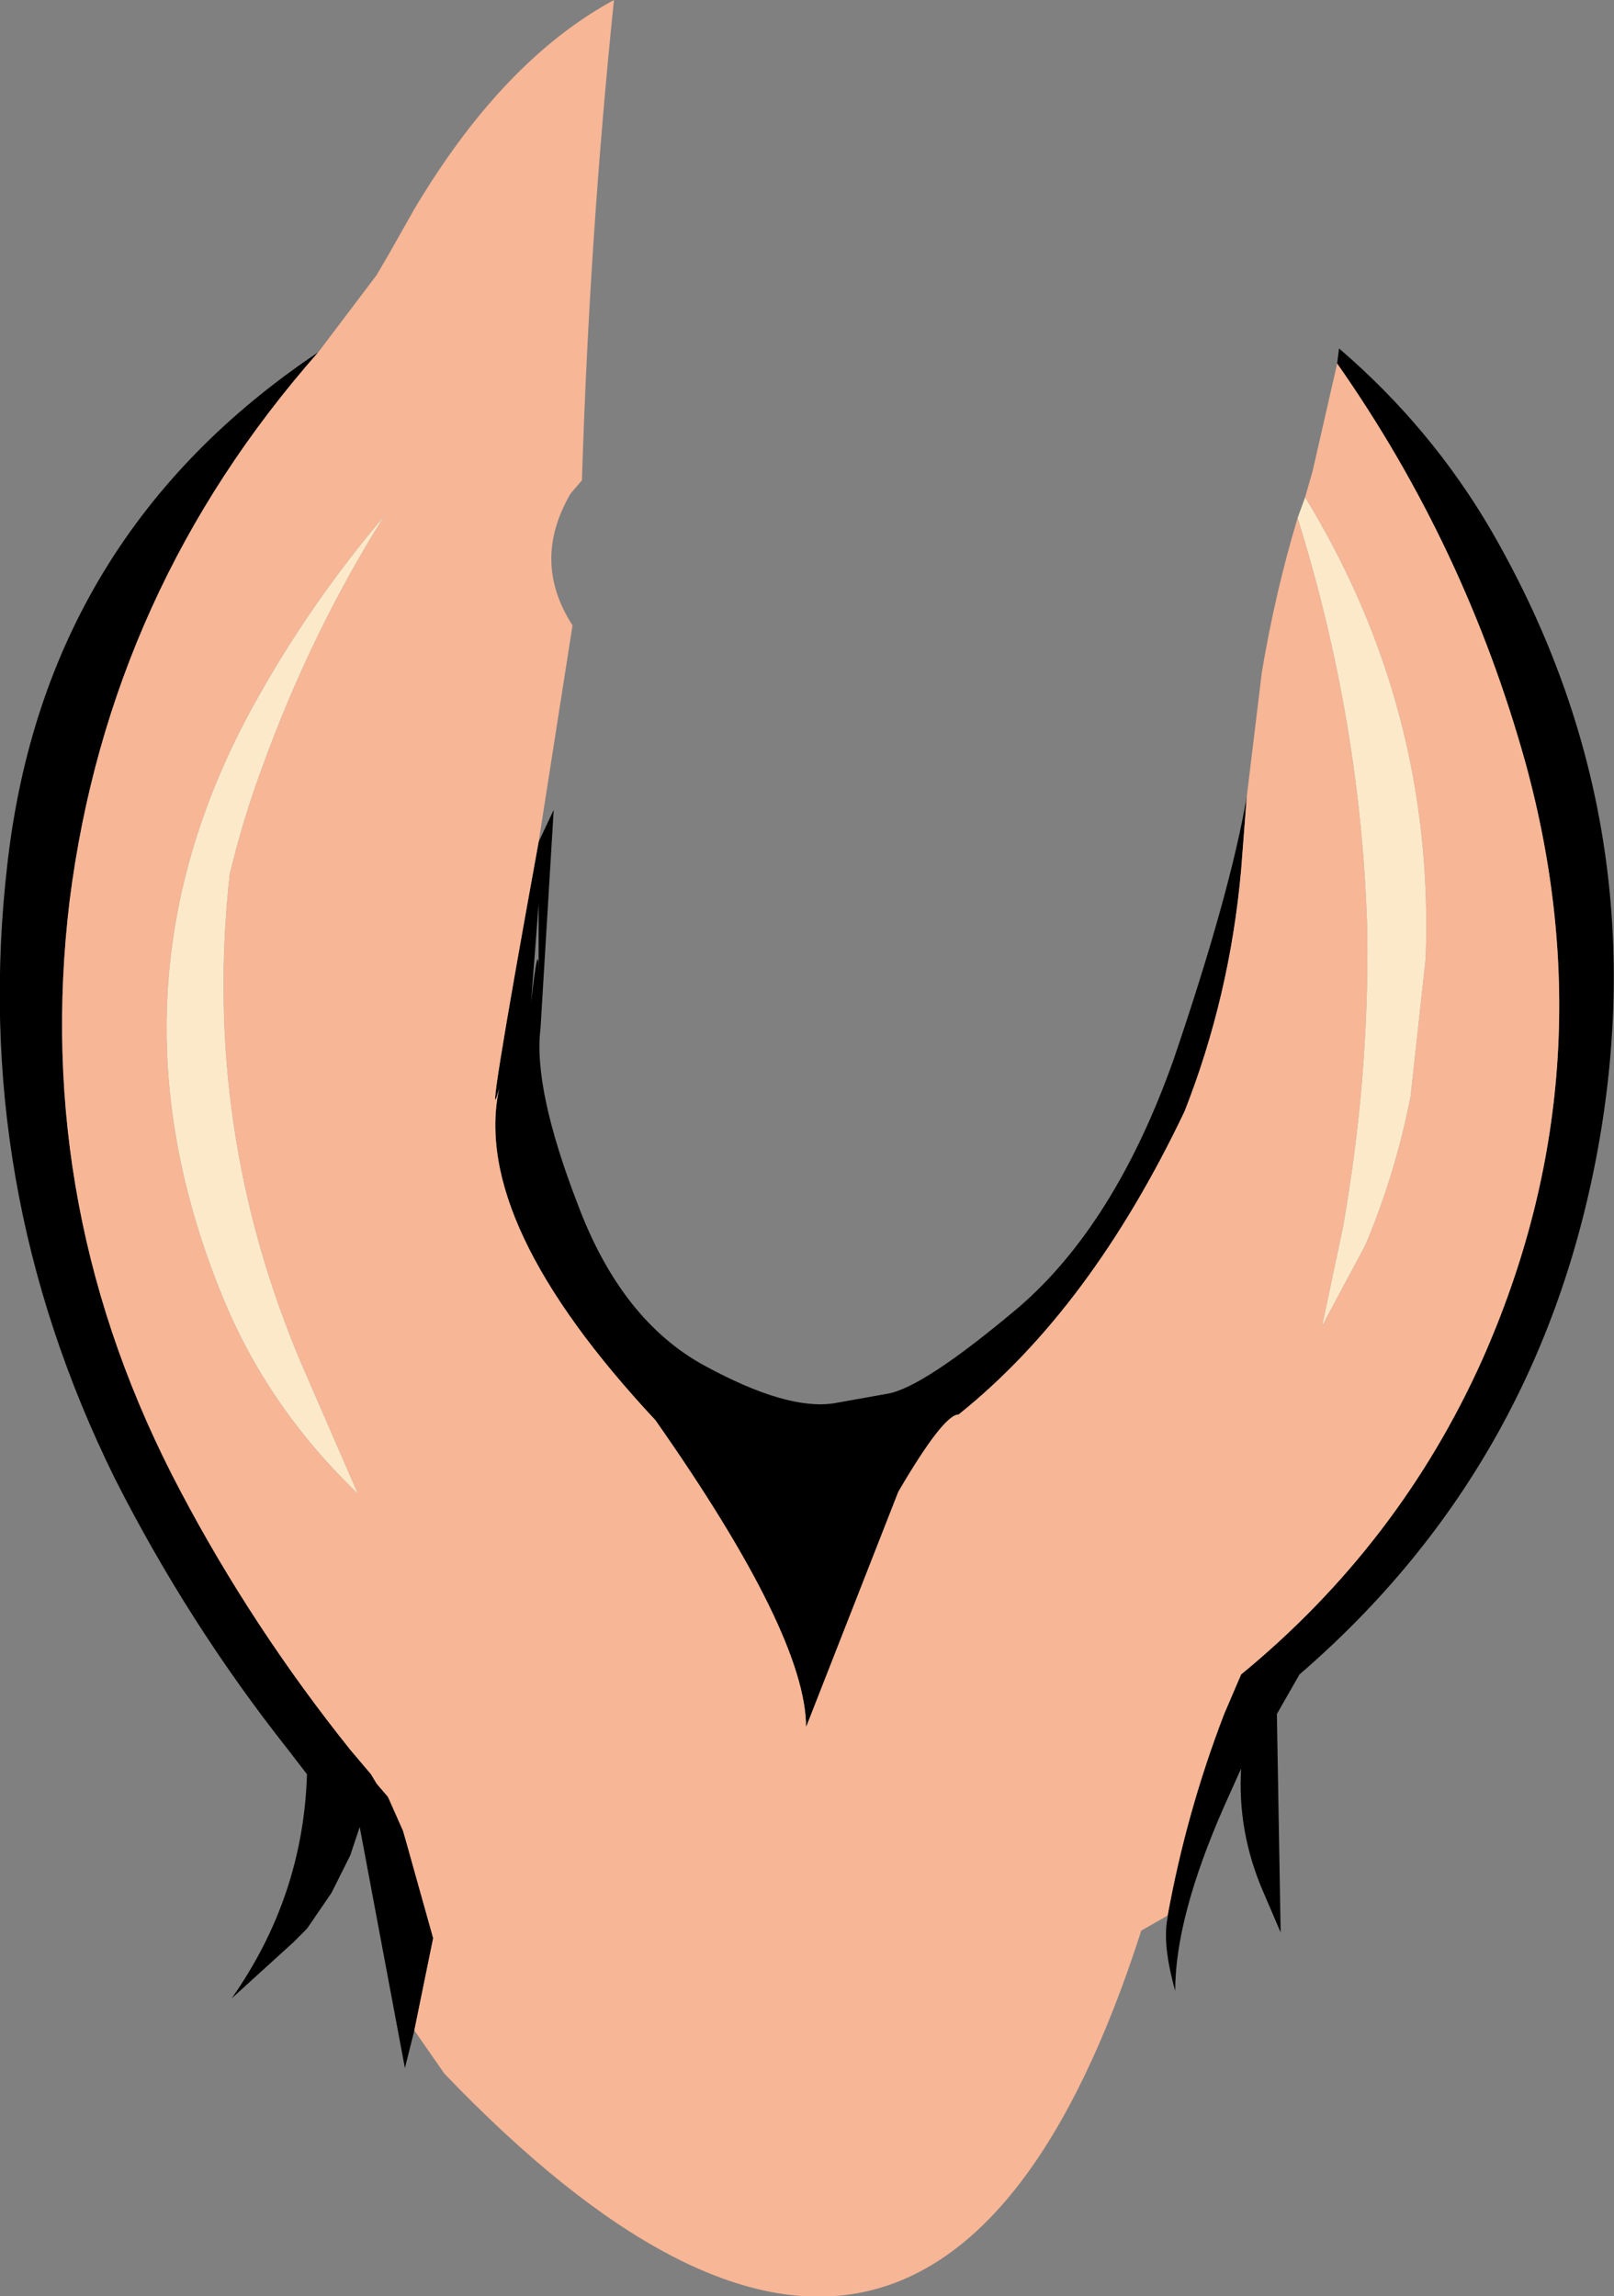
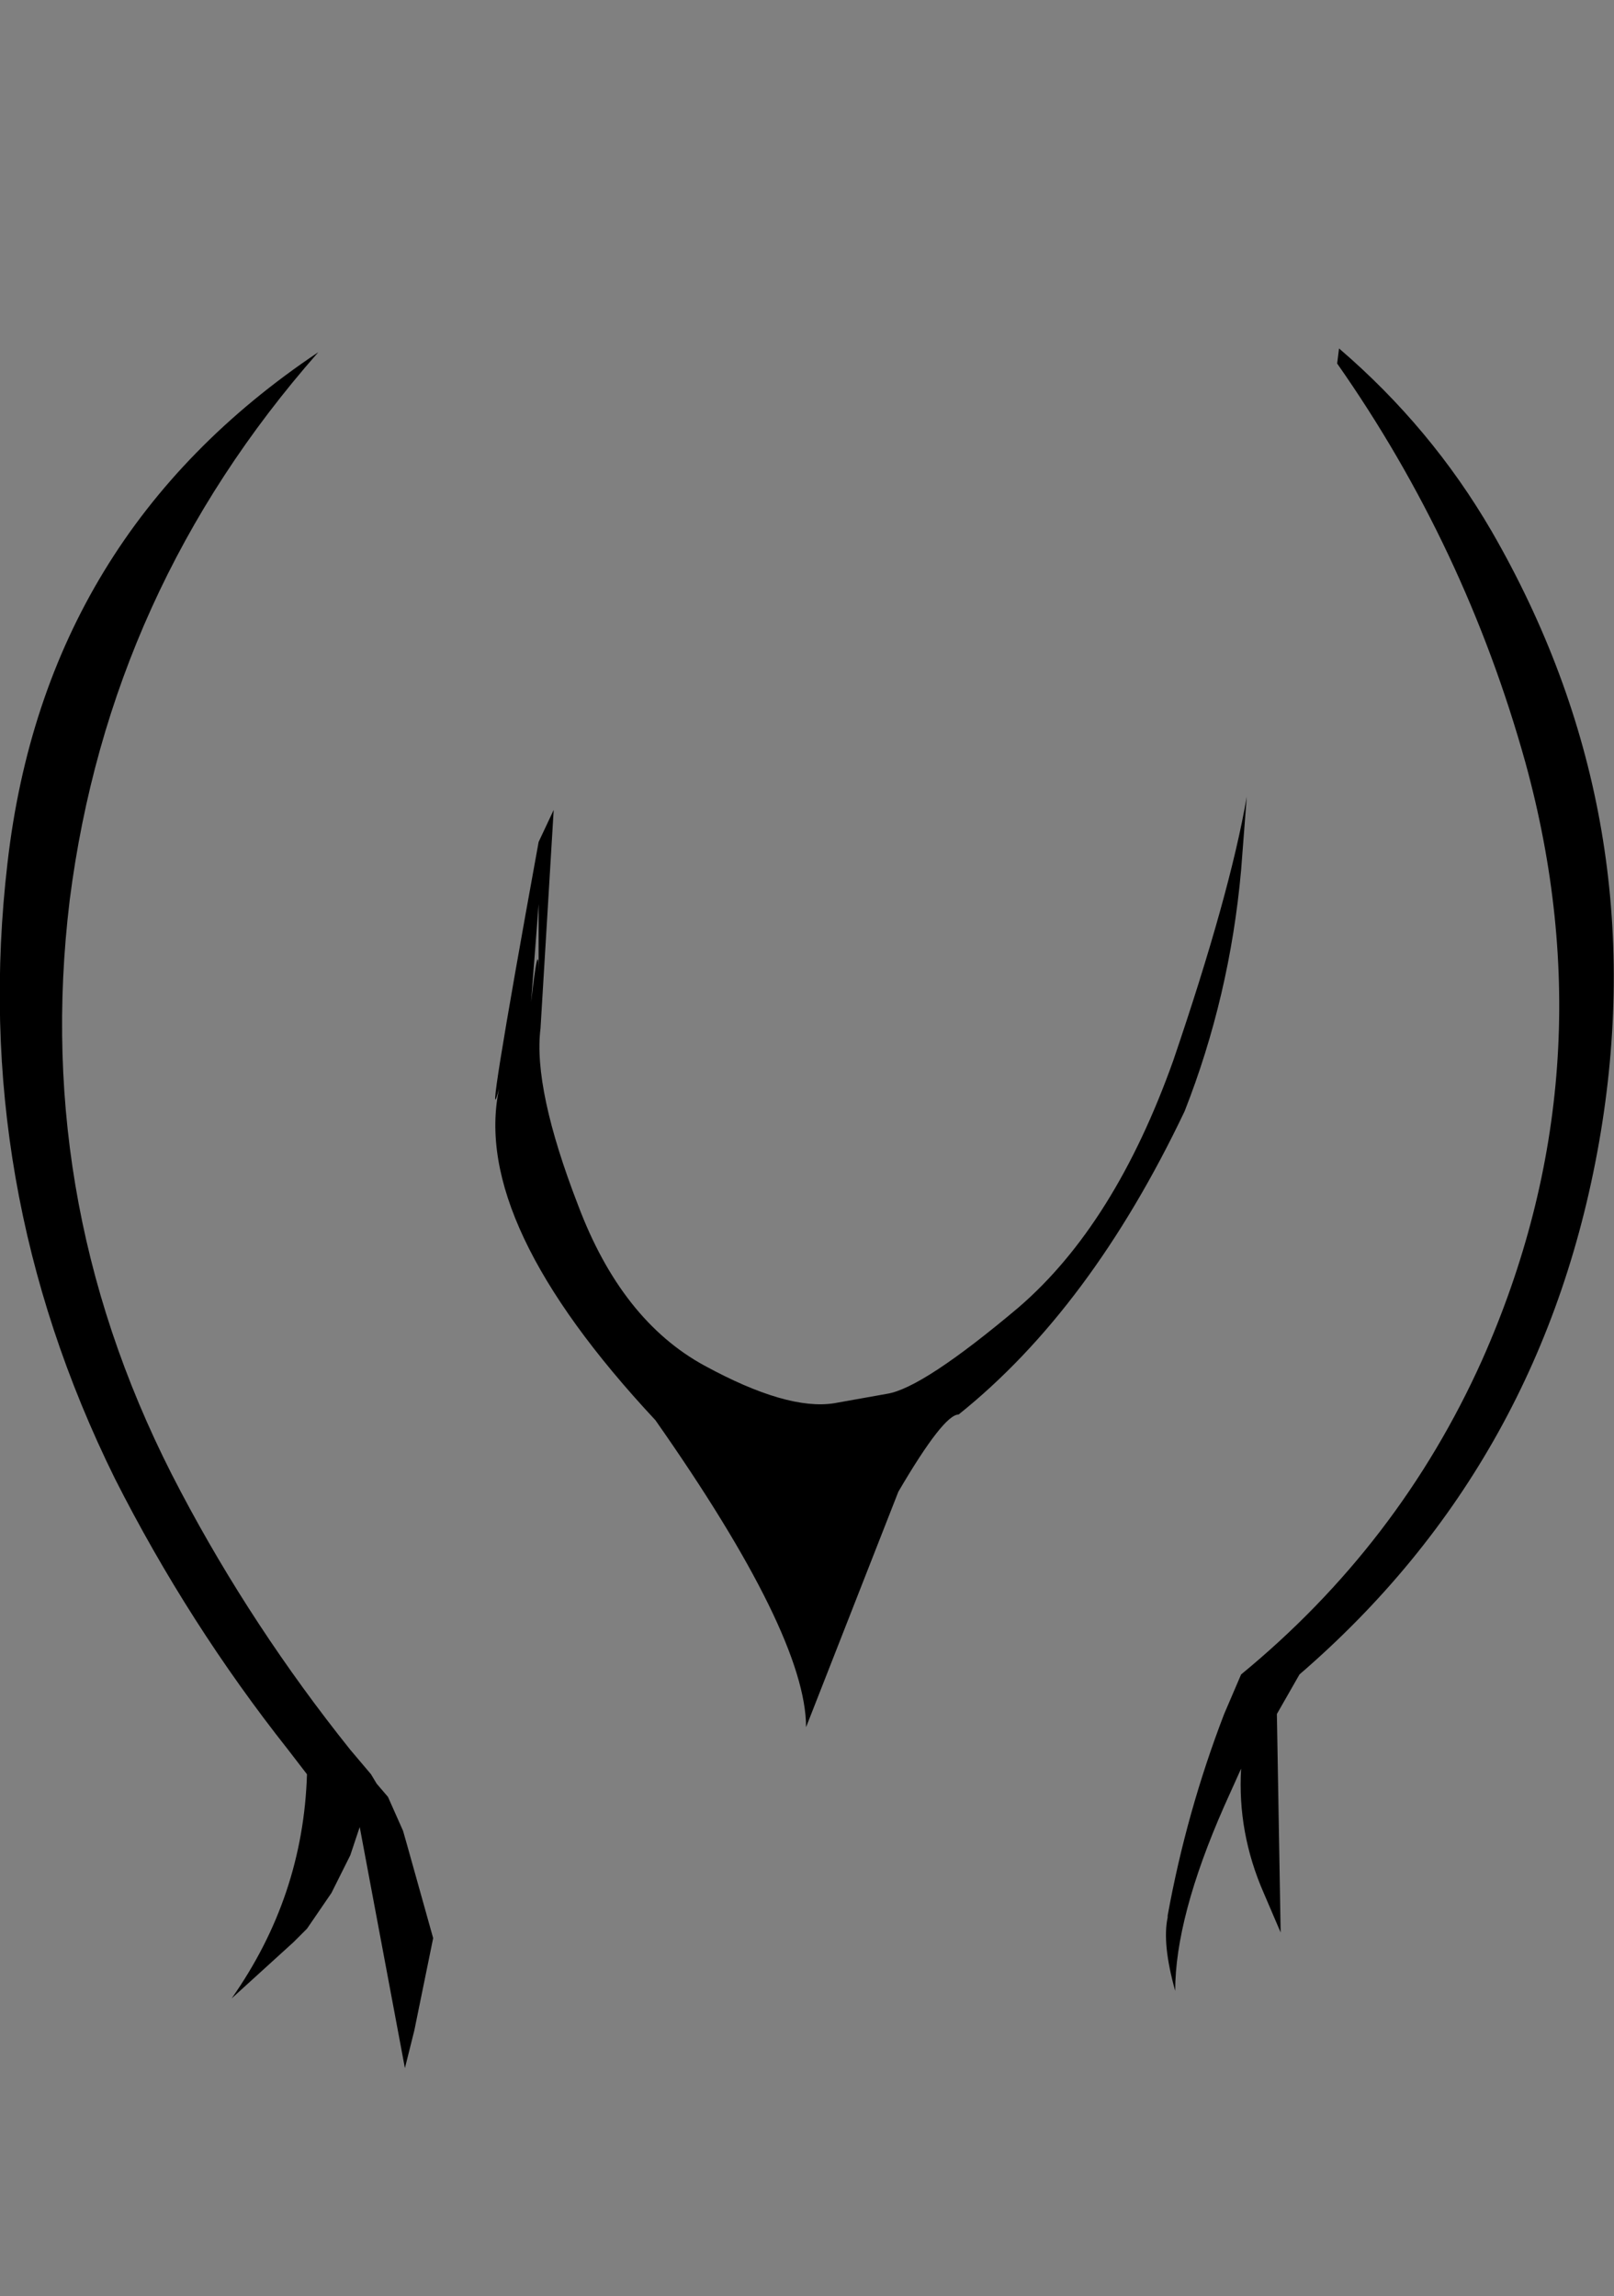
<svg xmlns="http://www.w3.org/2000/svg" height="60.95px" width="42.85px">
  <rect width="100%" height="100%" fill="#808080" stroke="none" />
  <g transform="matrix(1.0, 0.0, 0.0, 1.0, -11.45, 5.0)">
    <path d="M44.55 16.15 L44.4 18.1 Q44.1 21.45 42.9 24.5 40.4 29.75 36.9 32.55 36.5 32.55 35.3 34.6 L32.85 40.85 Q32.85 38.4 28.85 32.7 23.95 27.45 24.7 23.9 24.25 25.6 25.75 17.35 L26.15 16.5 25.8 22.3 Q25.6 23.9 26.8 27.0 27.95 30.05 30.15 31.25 32.35 32.45 33.6 32.25 L35.0 32.0 Q35.95 31.85 38.5 29.7 41.05 27.5 42.6 23.15 44.1 18.75 44.55 16.15 M19.9 4.35 Q14.35 10.65 13.3 18.9 12.3 27.15 16.25 34.6 18.15 38.2 20.75 41.45 L21.3 42.1 21.45 42.35 21.75 42.7 22.15 43.6 22.25 43.95 22.95 46.45 22.45 48.9 22.2 49.9 21.0 43.5 20.75 44.25 20.25 45.25 19.6 46.2 19.25 46.55 17.6 48.05 Q19.5 45.35 19.6 42.1 L19.1 41.45 Q16.45 38.1 14.5 34.25 10.65 26.45 11.65 17.9 12.65 9.2 19.9 4.35 M42.45 45.85 Q42.95 43.1 43.95 40.5 L44.4 39.45 Q48.6 36.0 50.8 31.1 54.2 23.45 51.95 15.25 50.35 9.5 46.95 4.65 L47.0 4.25 Q49.45 6.35 51.05 9.1 55.35 16.55 53.95 25.05 52.5 33.8 45.95 39.45 L45.35 40.5 45.45 46.3 45.0 45.25 Q44.3 43.65 44.4 41.95 L43.95 42.95 Q42.65 45.9 42.65 47.85 42.3 46.6 42.45 45.9 L42.45 45.85 M25.75 20.8 L25.75 19.0 25.55 21.6 Q25.75 19.85 25.75 20.8" fill="#000000" fill-rule="evenodd" stroke="none" />
-     <path d="M46.1 8.2 L46.3 7.5 46.95 4.65 Q50.35 9.5 51.95 15.25 54.2 23.45 50.8 31.1 48.6 36.0 44.4 39.45 L43.95 40.5 Q42.95 43.1 42.45 45.85 L41.75 46.25 Q36.2 63.55 23.25 50.05 L22.45 48.9 22.95 46.45 22.25 43.95 22.15 43.6 21.75 42.7 21.45 42.35 21.3 42.1 20.75 41.45 Q18.15 38.2 16.25 34.6 12.3 27.15 13.3 18.9 14.35 10.65 19.9 4.35 L21.45 2.3 21.8 1.7 22.45 0.55 Q24.8 -3.4 27.75 -5.0 27.1 1.3 26.9 7.75 L26.6 8.1 Q25.55 9.9 26.65 11.6 L25.75 17.35 Q24.25 25.6 24.7 23.9 23.95 27.45 28.85 32.7 32.85 38.4 32.85 40.85 L35.3 34.6 Q36.5 32.55 36.9 32.55 40.4 29.75 42.9 24.5 44.1 21.45 44.4 18.1 L44.55 16.15 44.95 12.85 Q45.3 10.75 45.9 8.75 47.6 14.2 47.75 19.75 47.8 23.65 47.1 27.6 L46.55 30.2 47.7 28.05 Q48.5 26.15 48.9 24.1 L49.3 20.45 Q49.55 13.85 46.1 8.2 M17.55 18.2 Q17.9 16.75 18.4 15.4 19.7 11.8 21.65 8.7 19.7 11.0 18.25 13.6 14.0 21.2 17.35 29.4 18.55 32.35 20.95 34.65 L19.45 31.2 Q16.8 24.95 17.55 18.2" fill="#f7b696" fill-rule="evenodd" stroke="none" />
-     <path d="M46.1 8.2 Q49.55 13.85 49.3 20.45 L48.9 24.1 Q48.5 26.15 47.7 28.05 L46.55 30.2 47.1 27.6 Q47.8 23.65 47.75 19.75 47.6 14.2 45.9 8.75 L46.1 8.2 M17.55 18.2 Q16.8 24.95 19.45 31.2 L20.95 34.65 Q18.55 32.35 17.35 29.4 14.0 21.2 18.25 13.6 19.7 11.0 21.65 8.7 19.7 11.8 18.4 15.4 17.9 16.75 17.55 18.2" fill="#fce9c9" fill-rule="evenodd" stroke="none" />
  </g>
</svg>